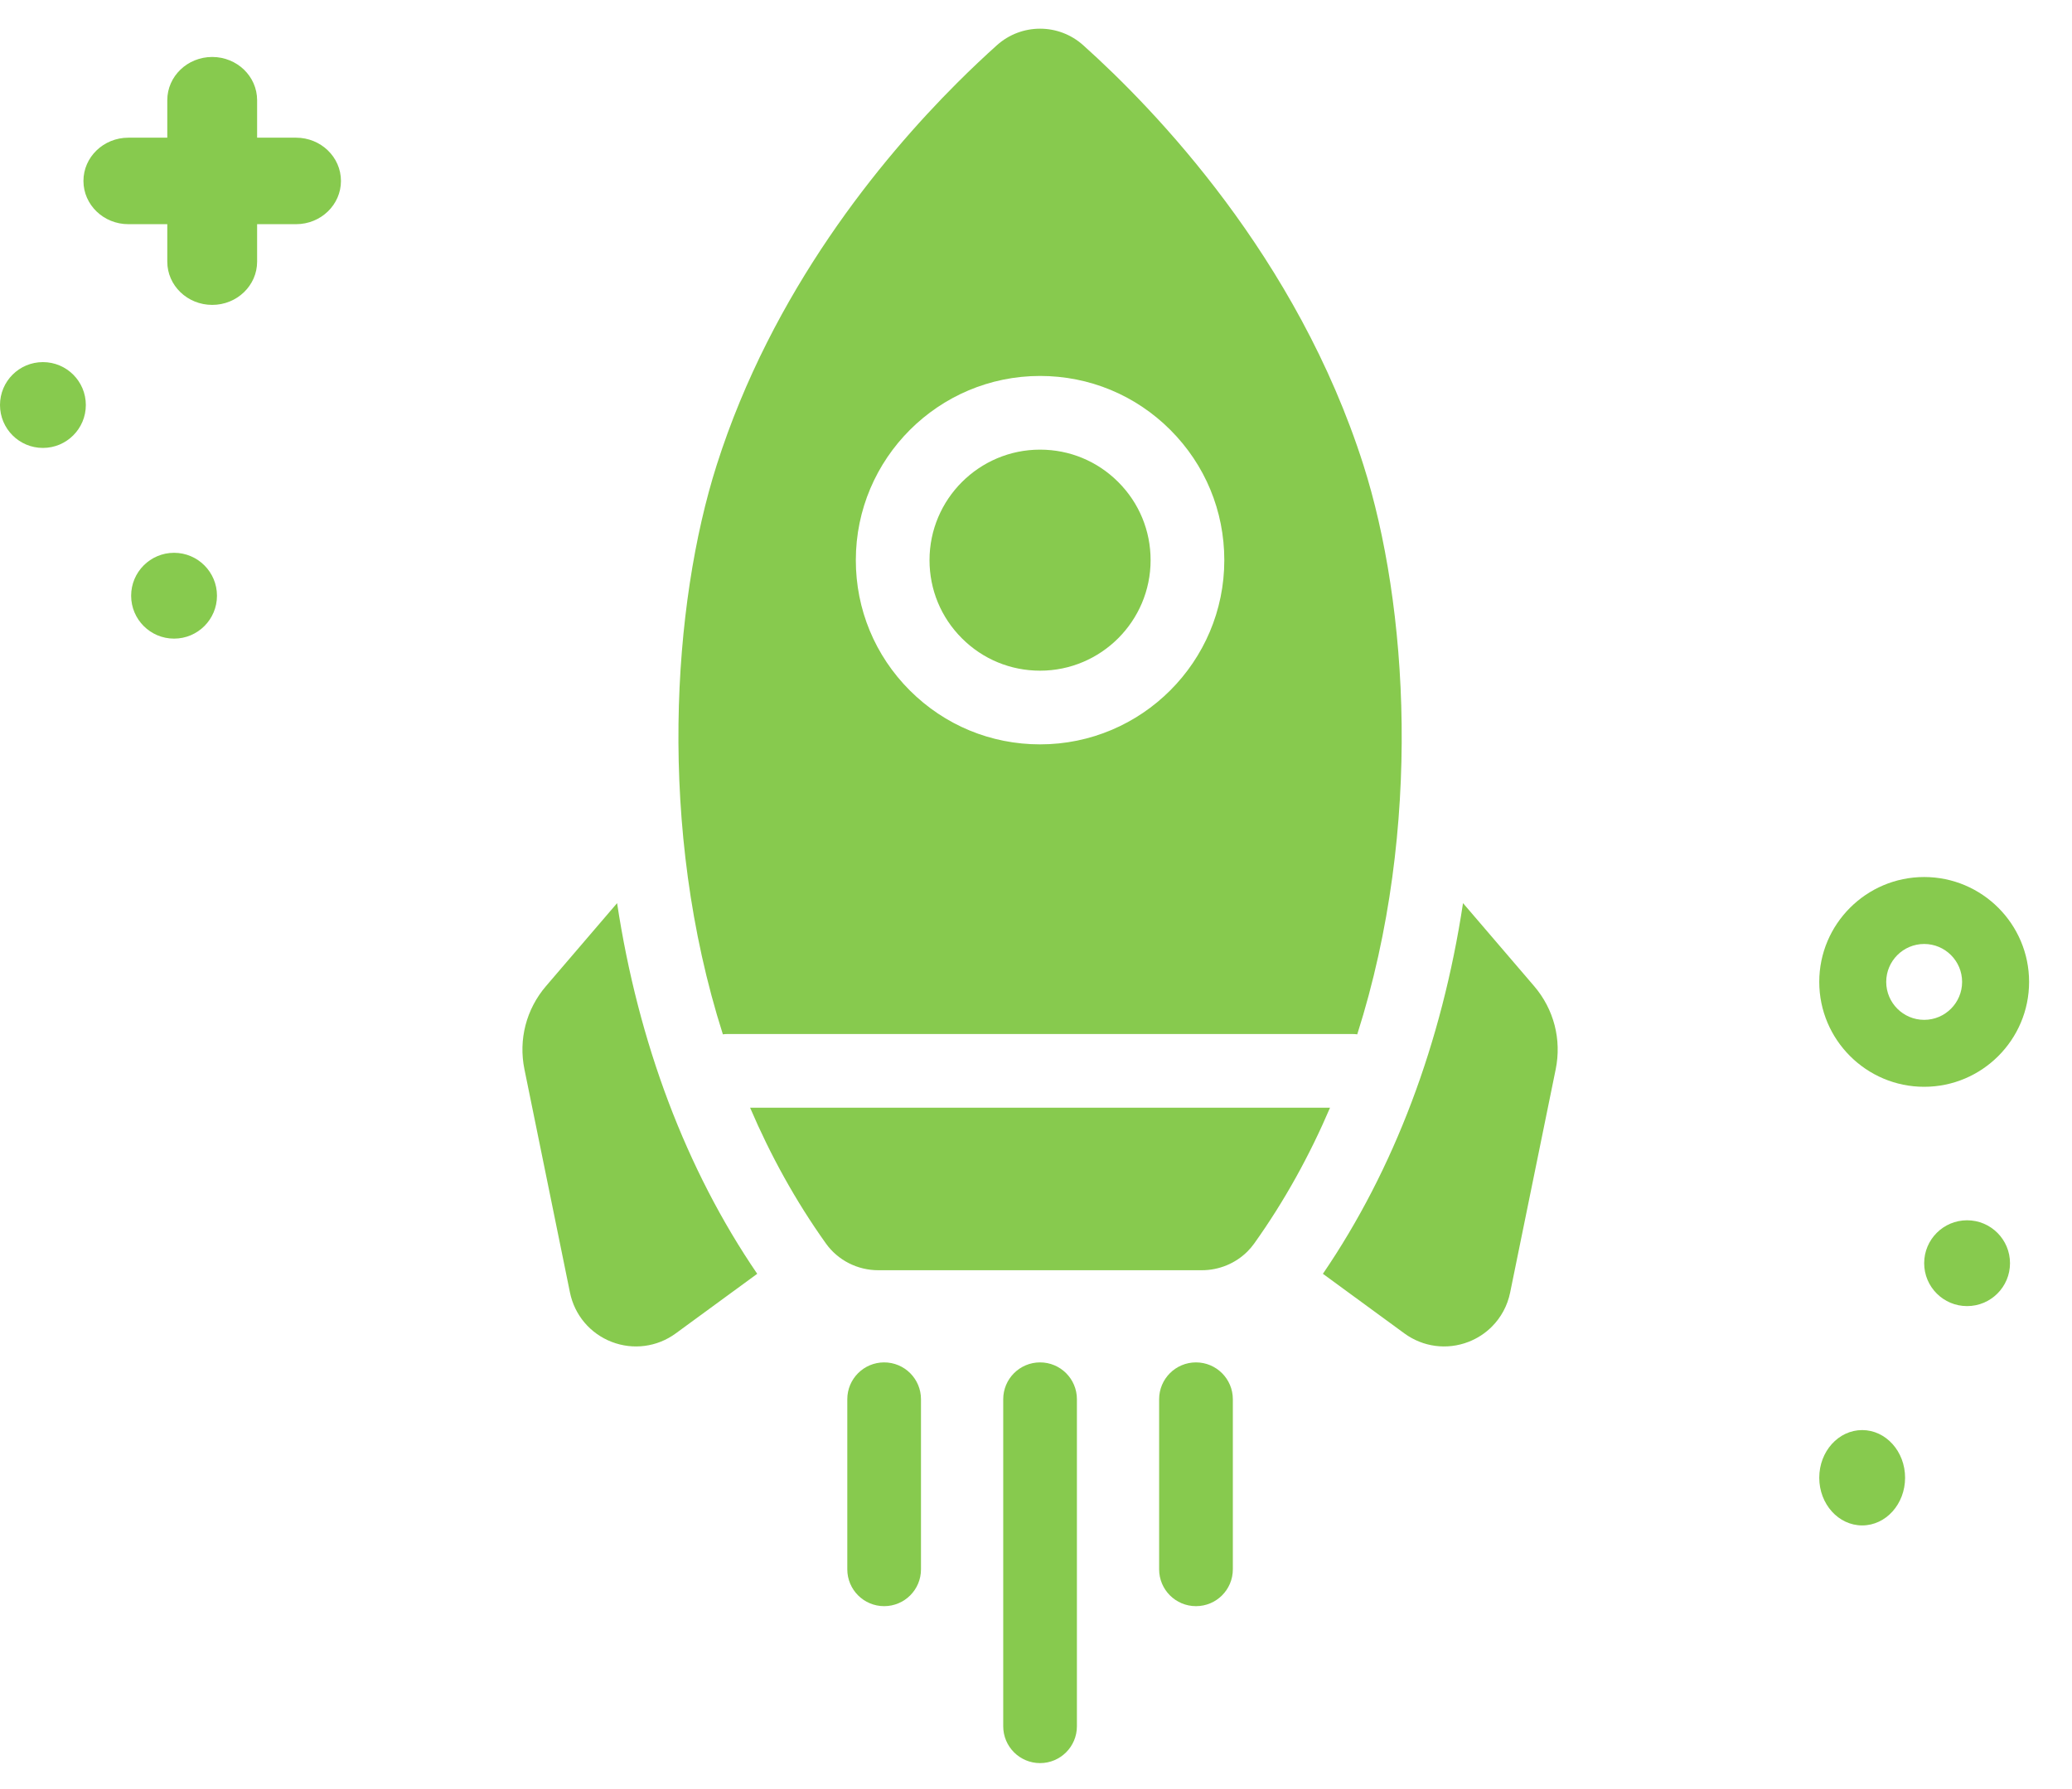
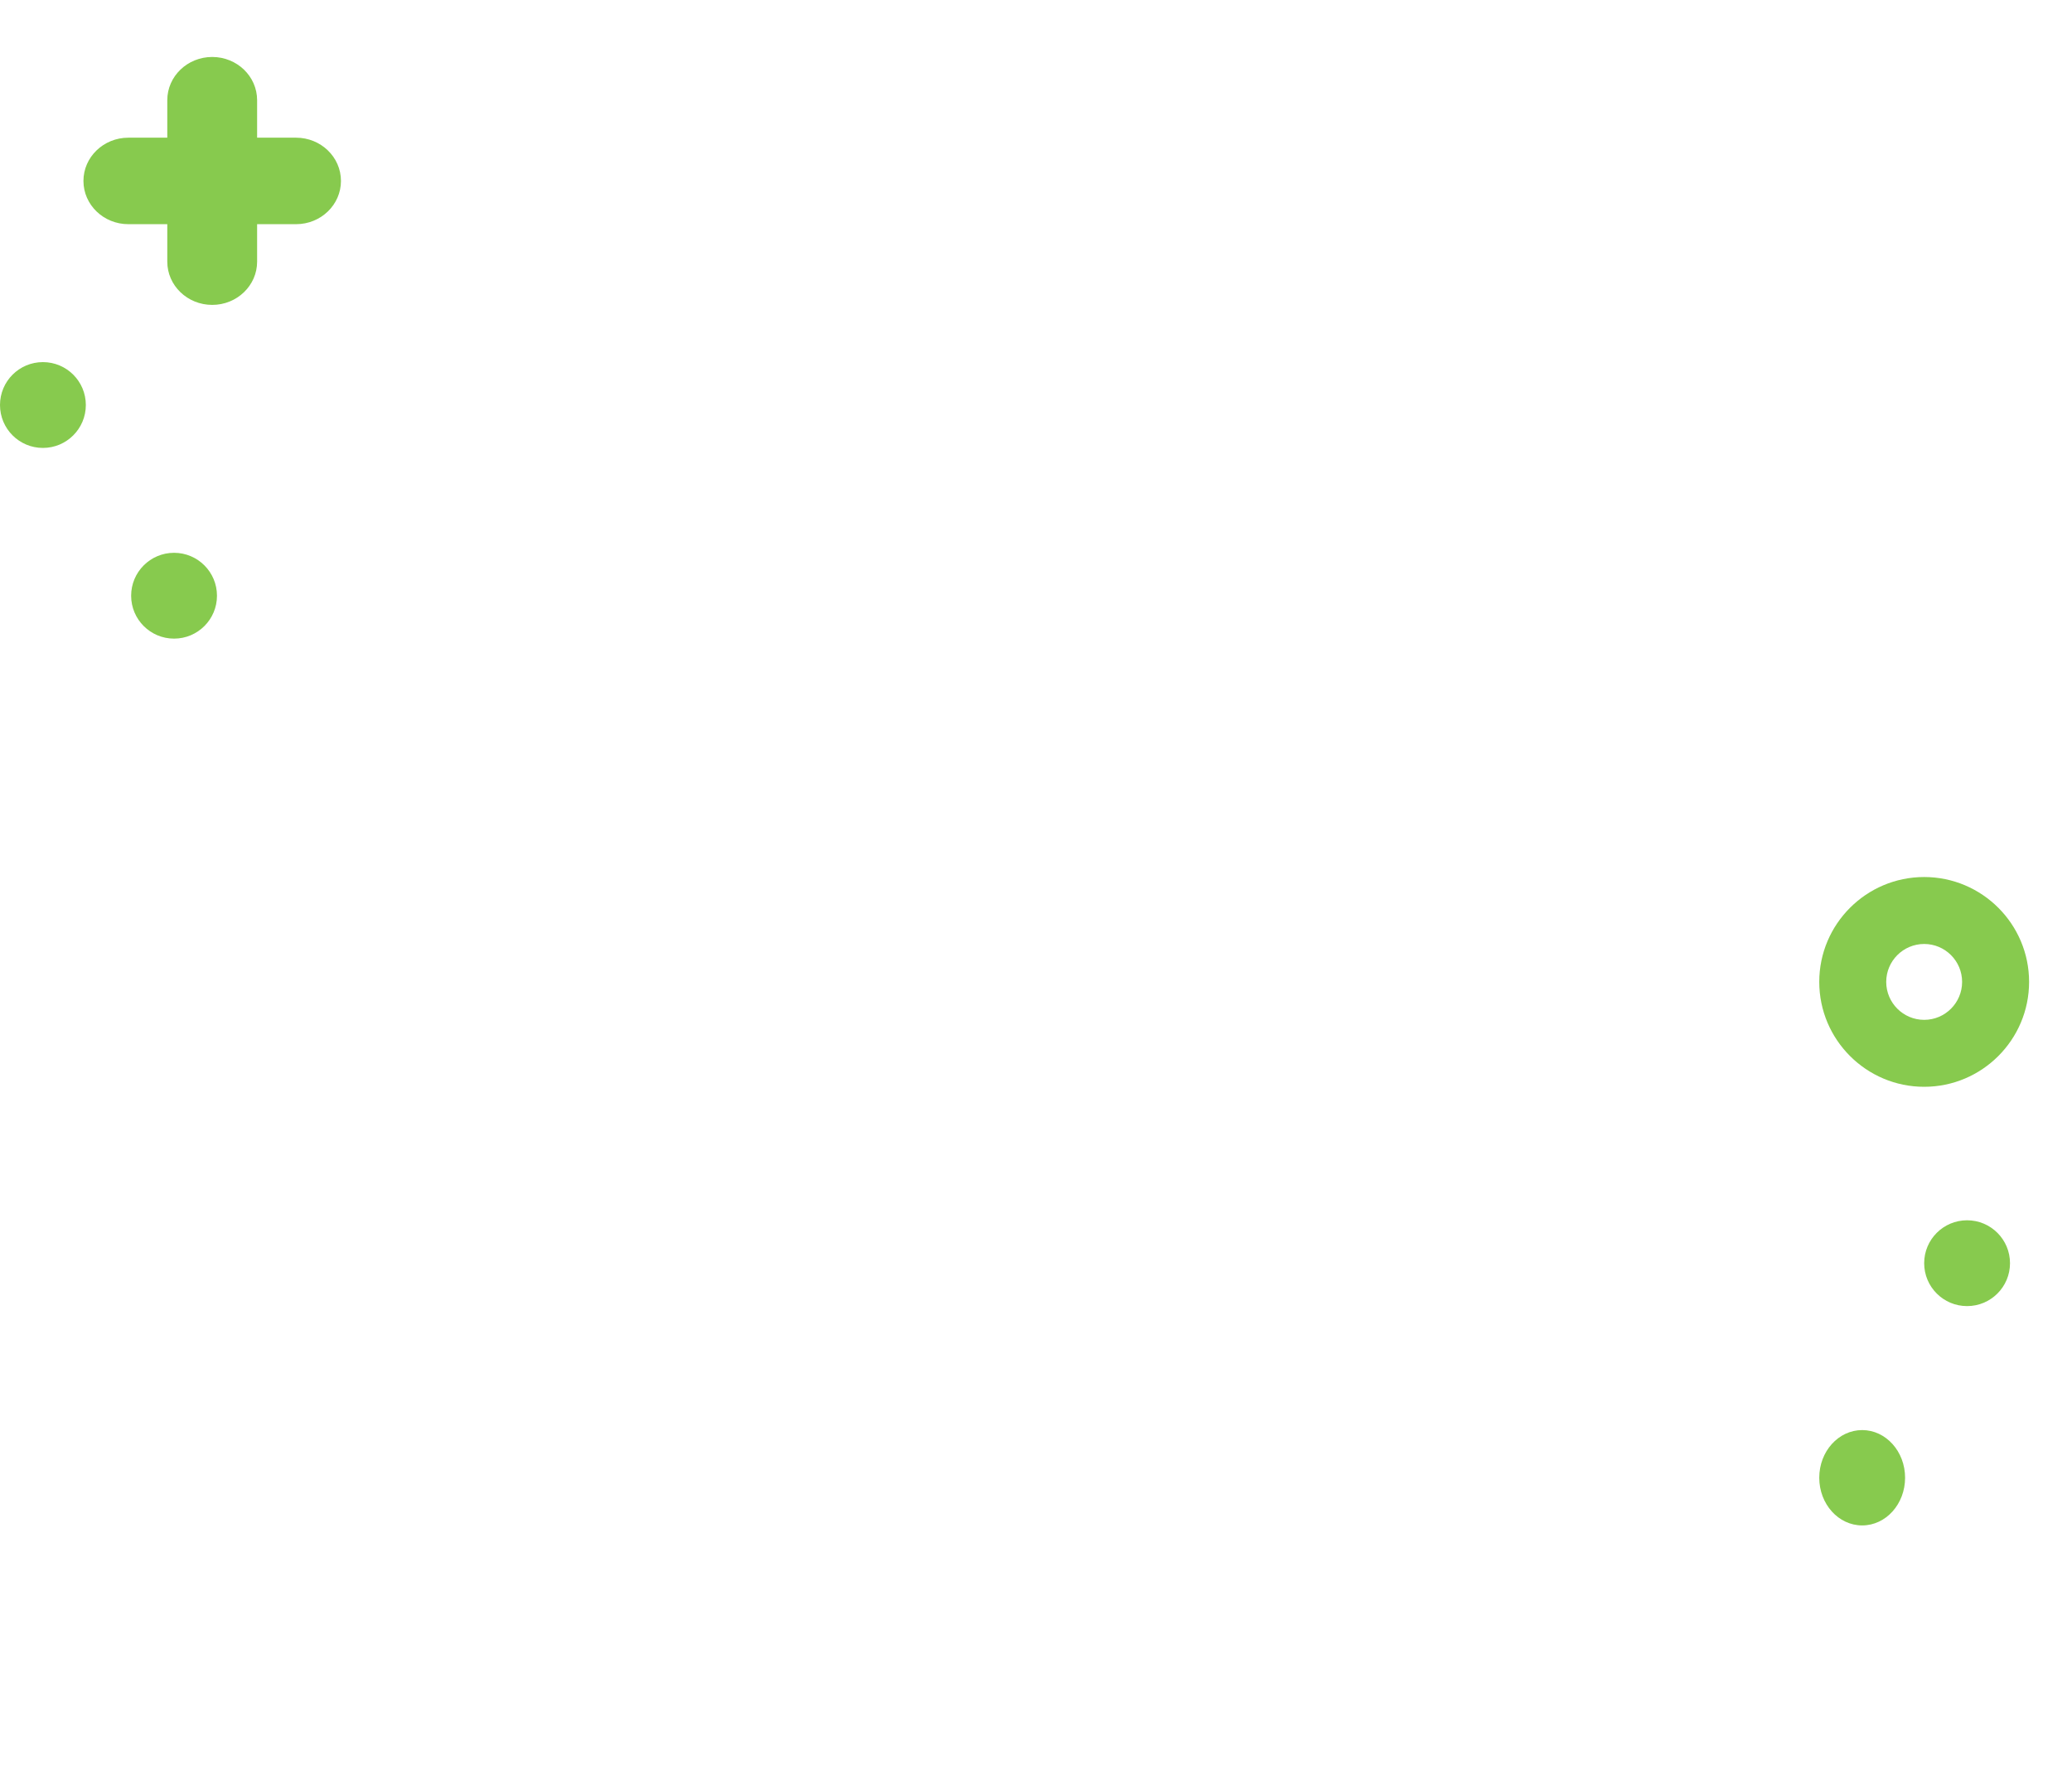
<svg xmlns="http://www.w3.org/2000/svg" width="110" height="95" viewBox="0 0 110 95" fill="none">
  <path d="M102.152 46.57C99.081 46.57 96.582 49.068 96.582 52.139C96.582 55.21 99.081 57.709 102.152 57.709C105.223 57.709 107.722 55.21 107.722 52.139C107.722 49.068 105.223 46.57 102.152 46.57ZM102.152 54.154C101.041 54.154 100.137 53.25 100.137 52.139C100.137 51.028 101.041 50.125 102.152 50.125C103.263 50.125 104.166 51.028 104.166 52.139C104.166 53.25 103.263 54.154 102.152 54.154Z" fill="#87CA4E" />
  <path d="M2.278 23.785C3.537 23.785 4.557 22.765 4.557 21.506C4.557 20.248 3.537 19.228 2.278 19.228C1.02 19.228 0 20.248 0 21.506C0 22.765 1.02 23.785 2.278 23.785Z" fill="#87CA4E" />
  <path d="M9.241 33.911C10.499 33.911 11.519 32.891 11.519 31.633C11.519 30.375 10.499 29.354 9.241 29.354C7.982 29.354 6.962 30.375 6.962 31.633C6.962 32.891 7.982 33.911 9.241 33.911Z" fill="#87CA4E" />
  <path d="M98.861 81C100.119 81 101.139 79.867 101.139 78.468C101.139 77.07 100.119 75.937 98.861 75.937C97.602 75.937 96.582 77.07 96.582 78.468C96.582 79.867 97.602 81 98.861 81Z" fill="#87CA4E" />
  <path d="M104.43 69.354C105.689 69.354 106.709 68.334 106.709 67.076C106.709 65.818 105.689 64.797 104.43 64.797C103.172 64.797 102.152 65.818 102.152 67.076C102.152 68.334 103.172 69.354 104.43 69.354Z" fill="#87CA4E" />
  <path d="M6.815 11.904H8.881V13.894C8.881 15.162 9.949 16.19 11.266 16.19C12.583 16.19 13.65 15.162 13.65 13.894V11.904H15.717C17.034 11.904 18.101 10.876 18.101 9.608C18.101 8.339 17.034 7.311 15.717 7.311H13.65V5.321C13.65 4.053 12.583 3.025 11.266 3.025C9.949 3.025 8.881 4.053 8.881 5.321V7.311H6.815C5.498 7.311 4.43 8.339 4.43 9.608C4.43 10.876 5.498 11.904 6.815 11.904Z" fill="#87CA4E" />
  <g clip-path="url(#clip0_20527_65165)">
    <path d="M32.761 47.956L28.986 52.363C27.936 53.589 27.519 55.199 27.842 56.781L30.259 68.633C30.504 69.833 31.332 70.812 32.473 71.254C33.615 71.695 34.887 71.527 35.874 70.804L40.2 67.639C36.426 62.113 33.886 55.378 32.761 47.956Z" fill="#87CA4E" />
    <path d="M70.231 67.639L74.557 70.804C75.545 71.527 76.816 71.695 77.958 71.254C78.433 71.07 78.853 70.794 79.2 70.447C79.687 69.96 80.029 69.334 80.172 68.633L82.59 56.781C82.912 55.199 82.495 53.589 81.445 52.363L77.67 47.956C76.546 55.378 74.005 62.113 70.231 67.639Z" fill="#87CA4E" />
    <path d="M66.227 66.452C66.357 66.322 66.477 66.18 66.586 66.028C68.208 63.754 69.537 61.328 70.61 58.819L39.822 58.819C40.895 61.328 42.224 63.754 43.846 66.028C44.485 66.924 45.525 67.449 46.626 67.449L63.805 67.449C64.719 67.449 65.591 67.087 66.227 66.452Z" fill="#87CA4E" />
    <path d="M72.385 24.699C68.869 13.649 61.312 5.813 57.506 2.401C56.202 1.231 54.23 1.231 52.925 2.401C52.306 2.956 51.586 3.63 50.801 4.415C46.765 8.451 40.99 15.448 38.047 24.699C35.708 32.05 34.873 43.922 38.376 54.923C38.455 54.913 38.535 54.906 38.617 54.906L71.815 54.906C71.897 54.906 71.976 54.913 72.055 54.923C75.559 43.922 74.724 32.05 72.385 24.699ZM45.435 29.744C45.435 24.351 49.822 19.963 55.216 19.963C57.828 19.963 60.285 20.981 62.132 22.828C63.979 24.676 64.997 27.132 64.997 29.744C64.997 32.441 63.9 34.886 62.129 36.657C60.358 38.429 57.913 39.526 55.216 39.526C52.603 39.526 50.147 38.508 48.299 36.661C46.452 34.813 45.434 32.357 45.435 29.744Z" fill="#87CA4E" />
    <path d="M55.216 35.613C58.452 35.613 61.085 32.98 61.084 29.744C61.084 28.177 60.474 26.703 59.365 25.595C58.257 24.486 56.783 23.876 55.216 23.876C53.598 23.875 52.131 24.534 51.068 25.596C50.005 26.659 49.347 28.126 49.347 29.744C49.347 31.312 49.957 32.786 51.066 33.894C52.174 35.003 53.648 35.613 55.216 35.613Z" fill="#87CA4E" />
    <path d="M48.322 84.715C48.676 84.361 48.895 83.871 48.894 83.331L48.894 74.299C48.894 73.218 48.019 72.343 46.938 72.343C45.858 72.343 44.982 73.218 44.982 74.299L44.982 83.331C44.982 84.412 45.858 85.287 46.938 85.287C47.478 85.287 47.968 85.069 48.322 84.715Z" fill="#87CA4E" />
    <path d="M55.216 72.343C54.136 72.343 53.26 73.218 53.26 74.299V91.664C53.26 92.745 54.135 93.621 55.216 93.621C55.756 93.621 56.245 93.402 56.599 93.048C56.953 92.694 57.172 92.205 57.172 91.664L57.172 74.299C57.172 73.218 56.296 72.343 55.216 72.343Z" fill="#87CA4E" />
    <path d="M61.537 74.299L61.537 83.331C61.537 84.412 62.413 85.287 63.493 85.287C64.034 85.287 64.523 85.069 64.877 84.715C65.231 84.361 65.45 83.871 65.45 83.331L65.45 74.299C65.45 73.219 64.574 72.343 63.493 72.343C62.413 72.343 61.537 73.219 61.537 74.299Z" fill="#87CA4E" />
  </g>
  <defs>
    <clipPath id="clip0_20527_65165">
-       <rect width="66.773" height="66.773" fill="white" transform="translate(8 47.216) rotate(-45)" />
-     </clipPath>
+       </clipPath>
  </defs>
</svg>